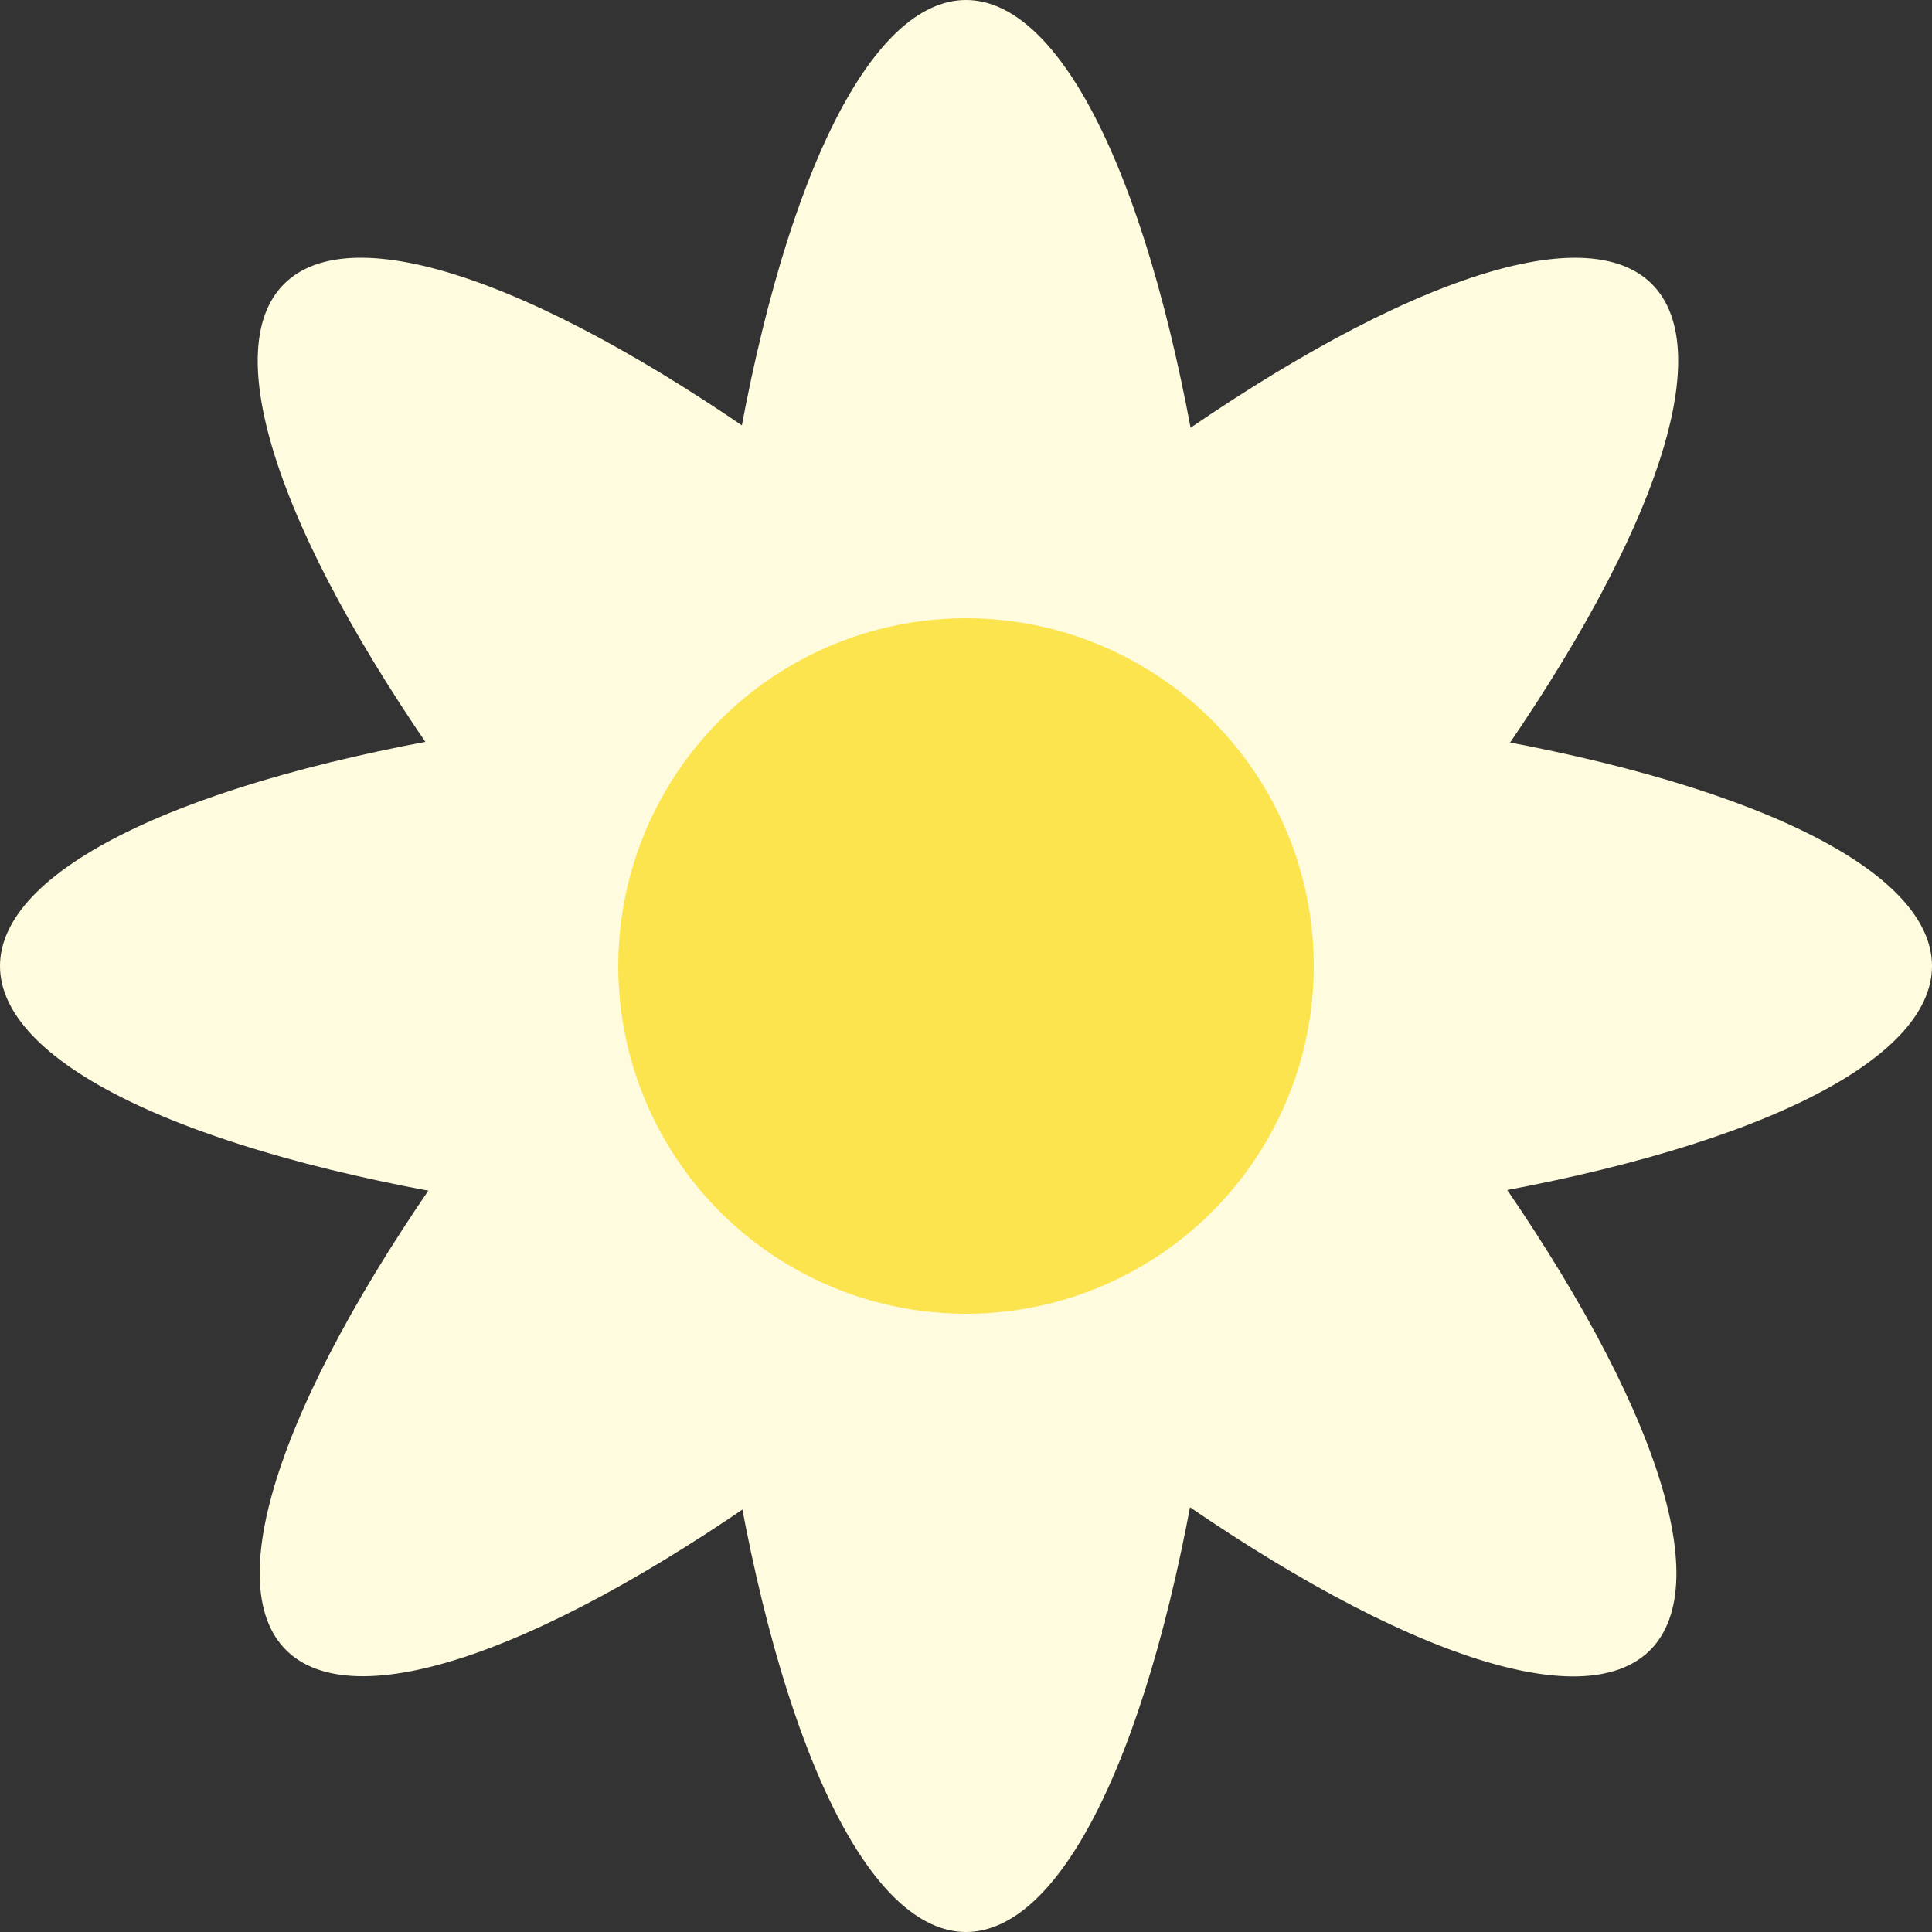
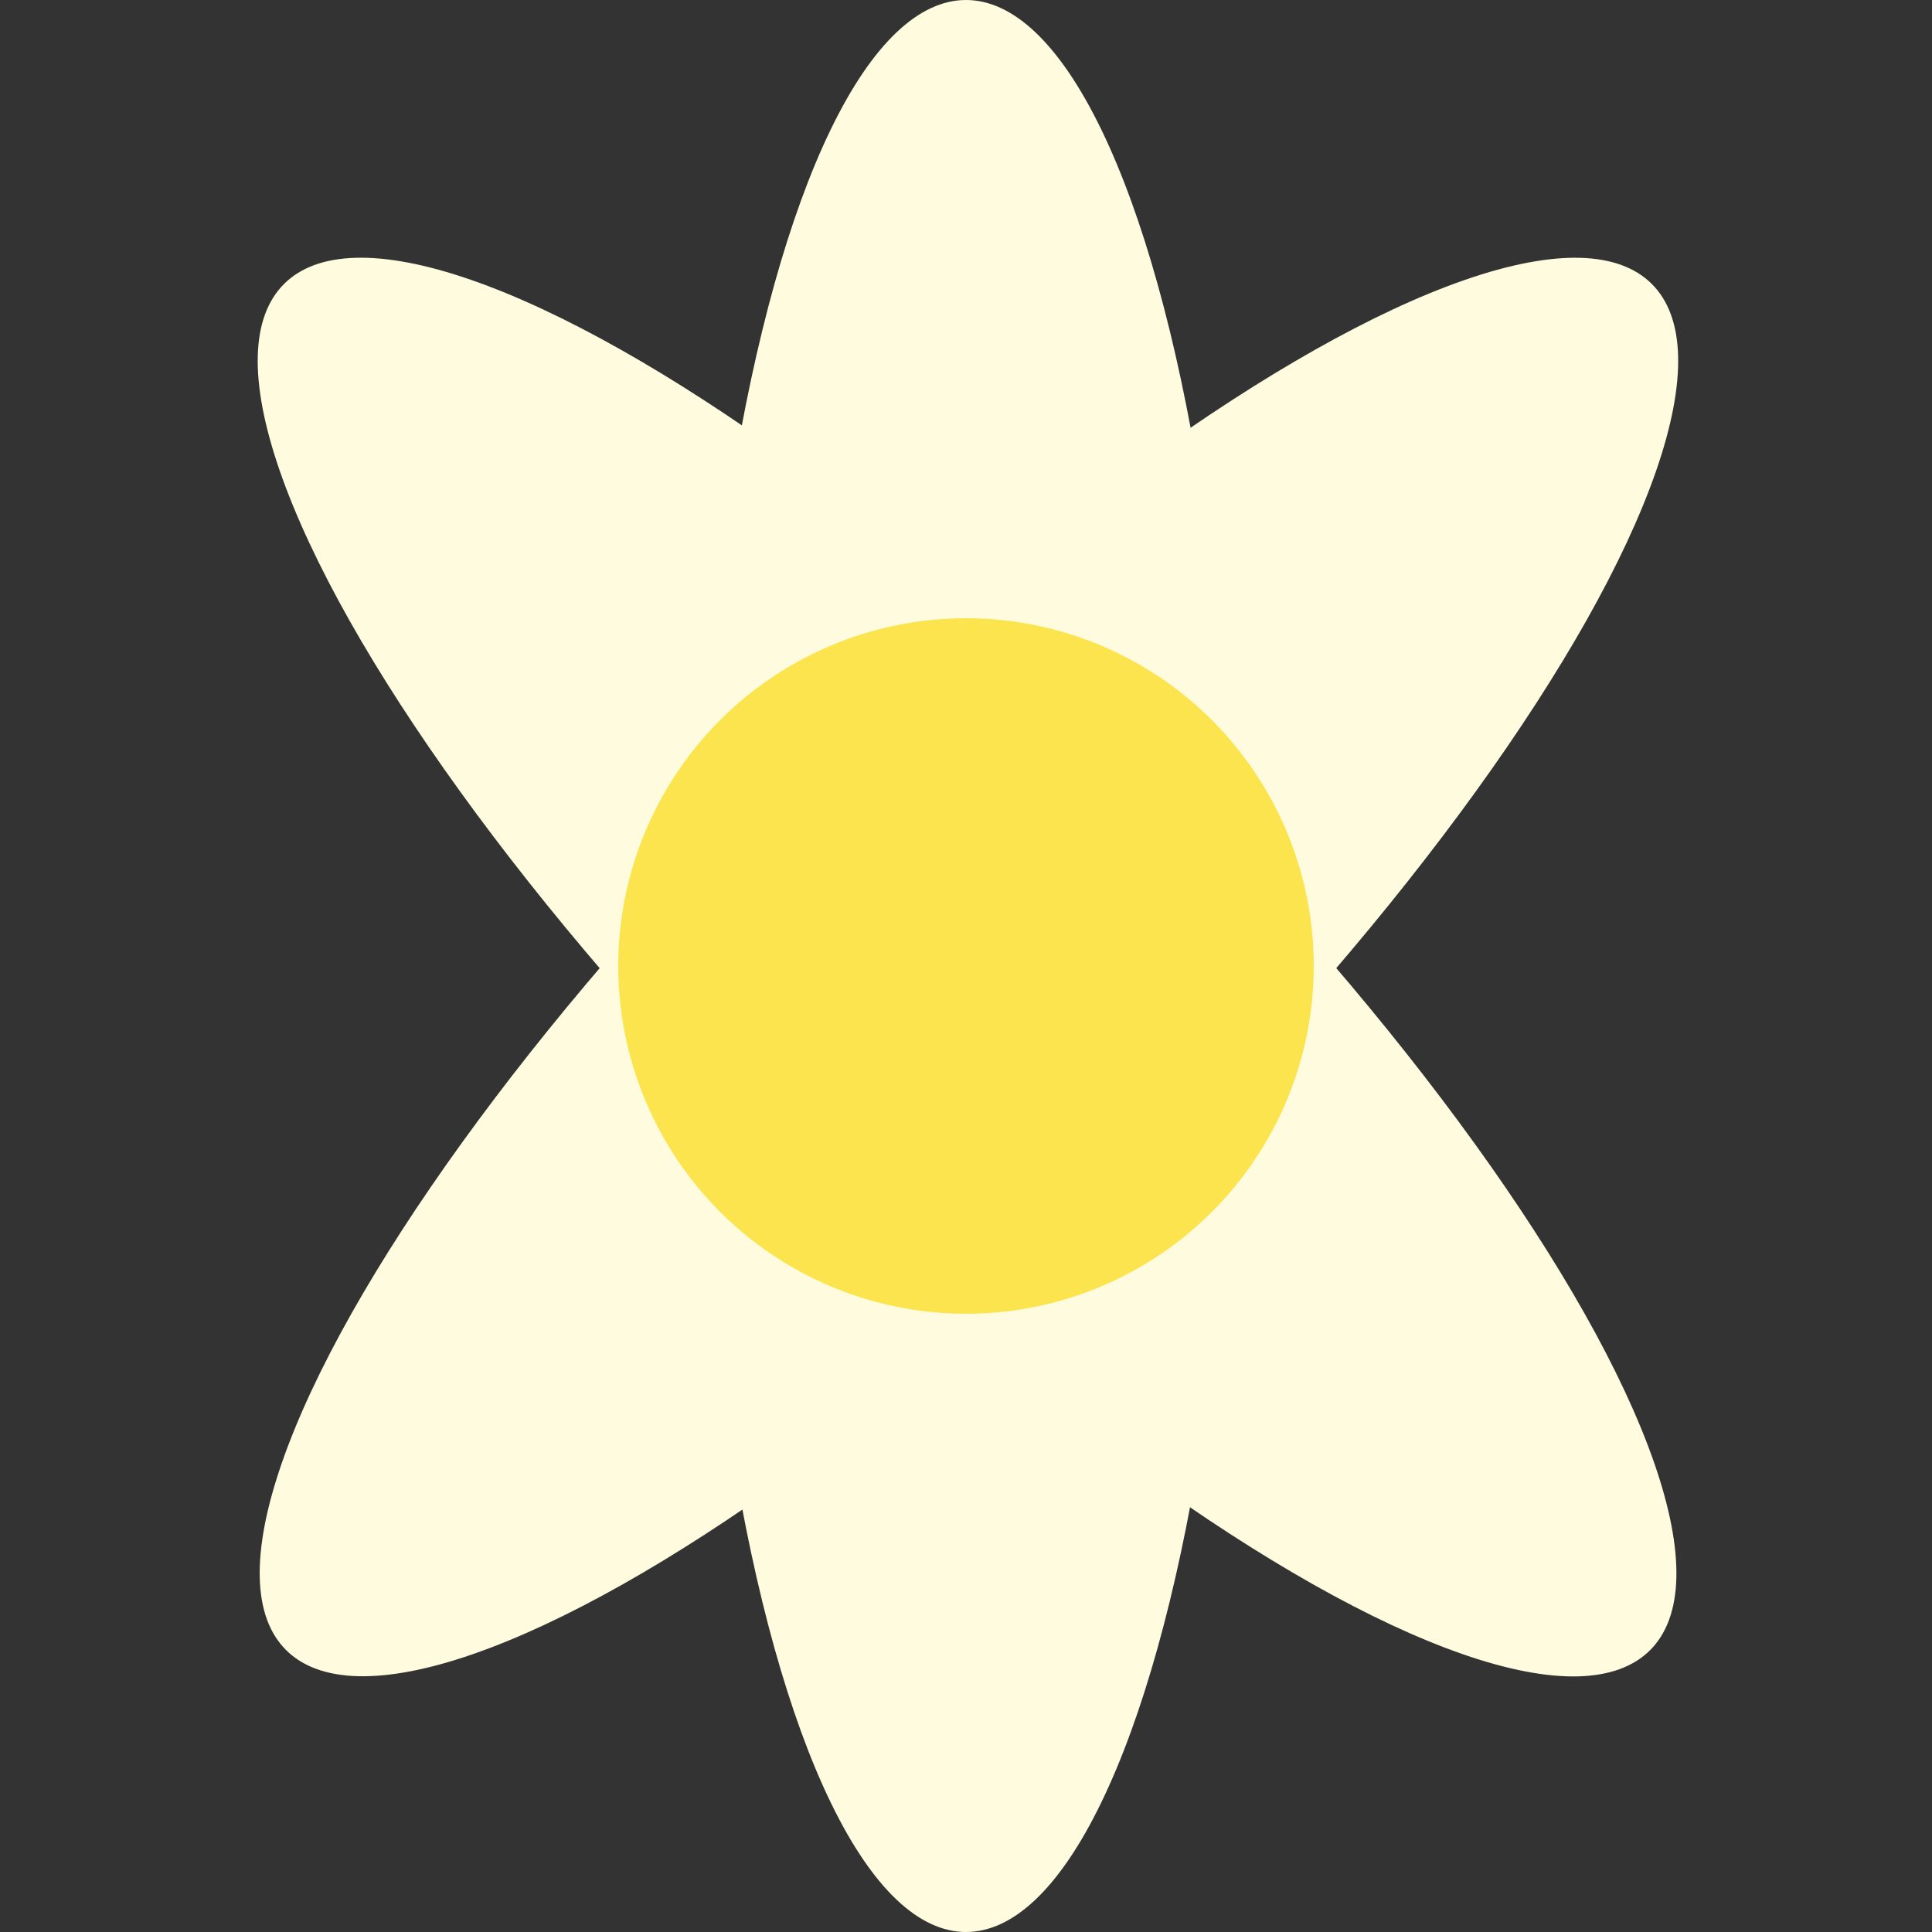
<svg xmlns="http://www.w3.org/2000/svg" width="450" height="450" viewBox="0 0 450 450" fill="none">
  <rect x="0" y="0" width="450" height="450" fill="#333333" stroke="none" />
  <ellipse cx="225" cy="225" rx="63" ry="225" fill="#FFFBDE" />
-   <ellipse cx="225" cy="225" rx="63" ry="225" transform="rotate(-90 225 225)" fill="#FFFBDE" />
  <ellipse cx="225.247" cy="225.251" rx="63" ry="225" transform="rotate(-45 225.247 225.251)" fill="#FFFBDE" />
  <ellipse cx="63" cy="225" rx="63" ry="225" transform="matrix(-0.707 -0.707 -0.707 0.707 429.3 110.7)" fill="#FFFBDE" />
  <circle cx="225" cy="225" r="81" fill="#FBE44D" />
</svg>